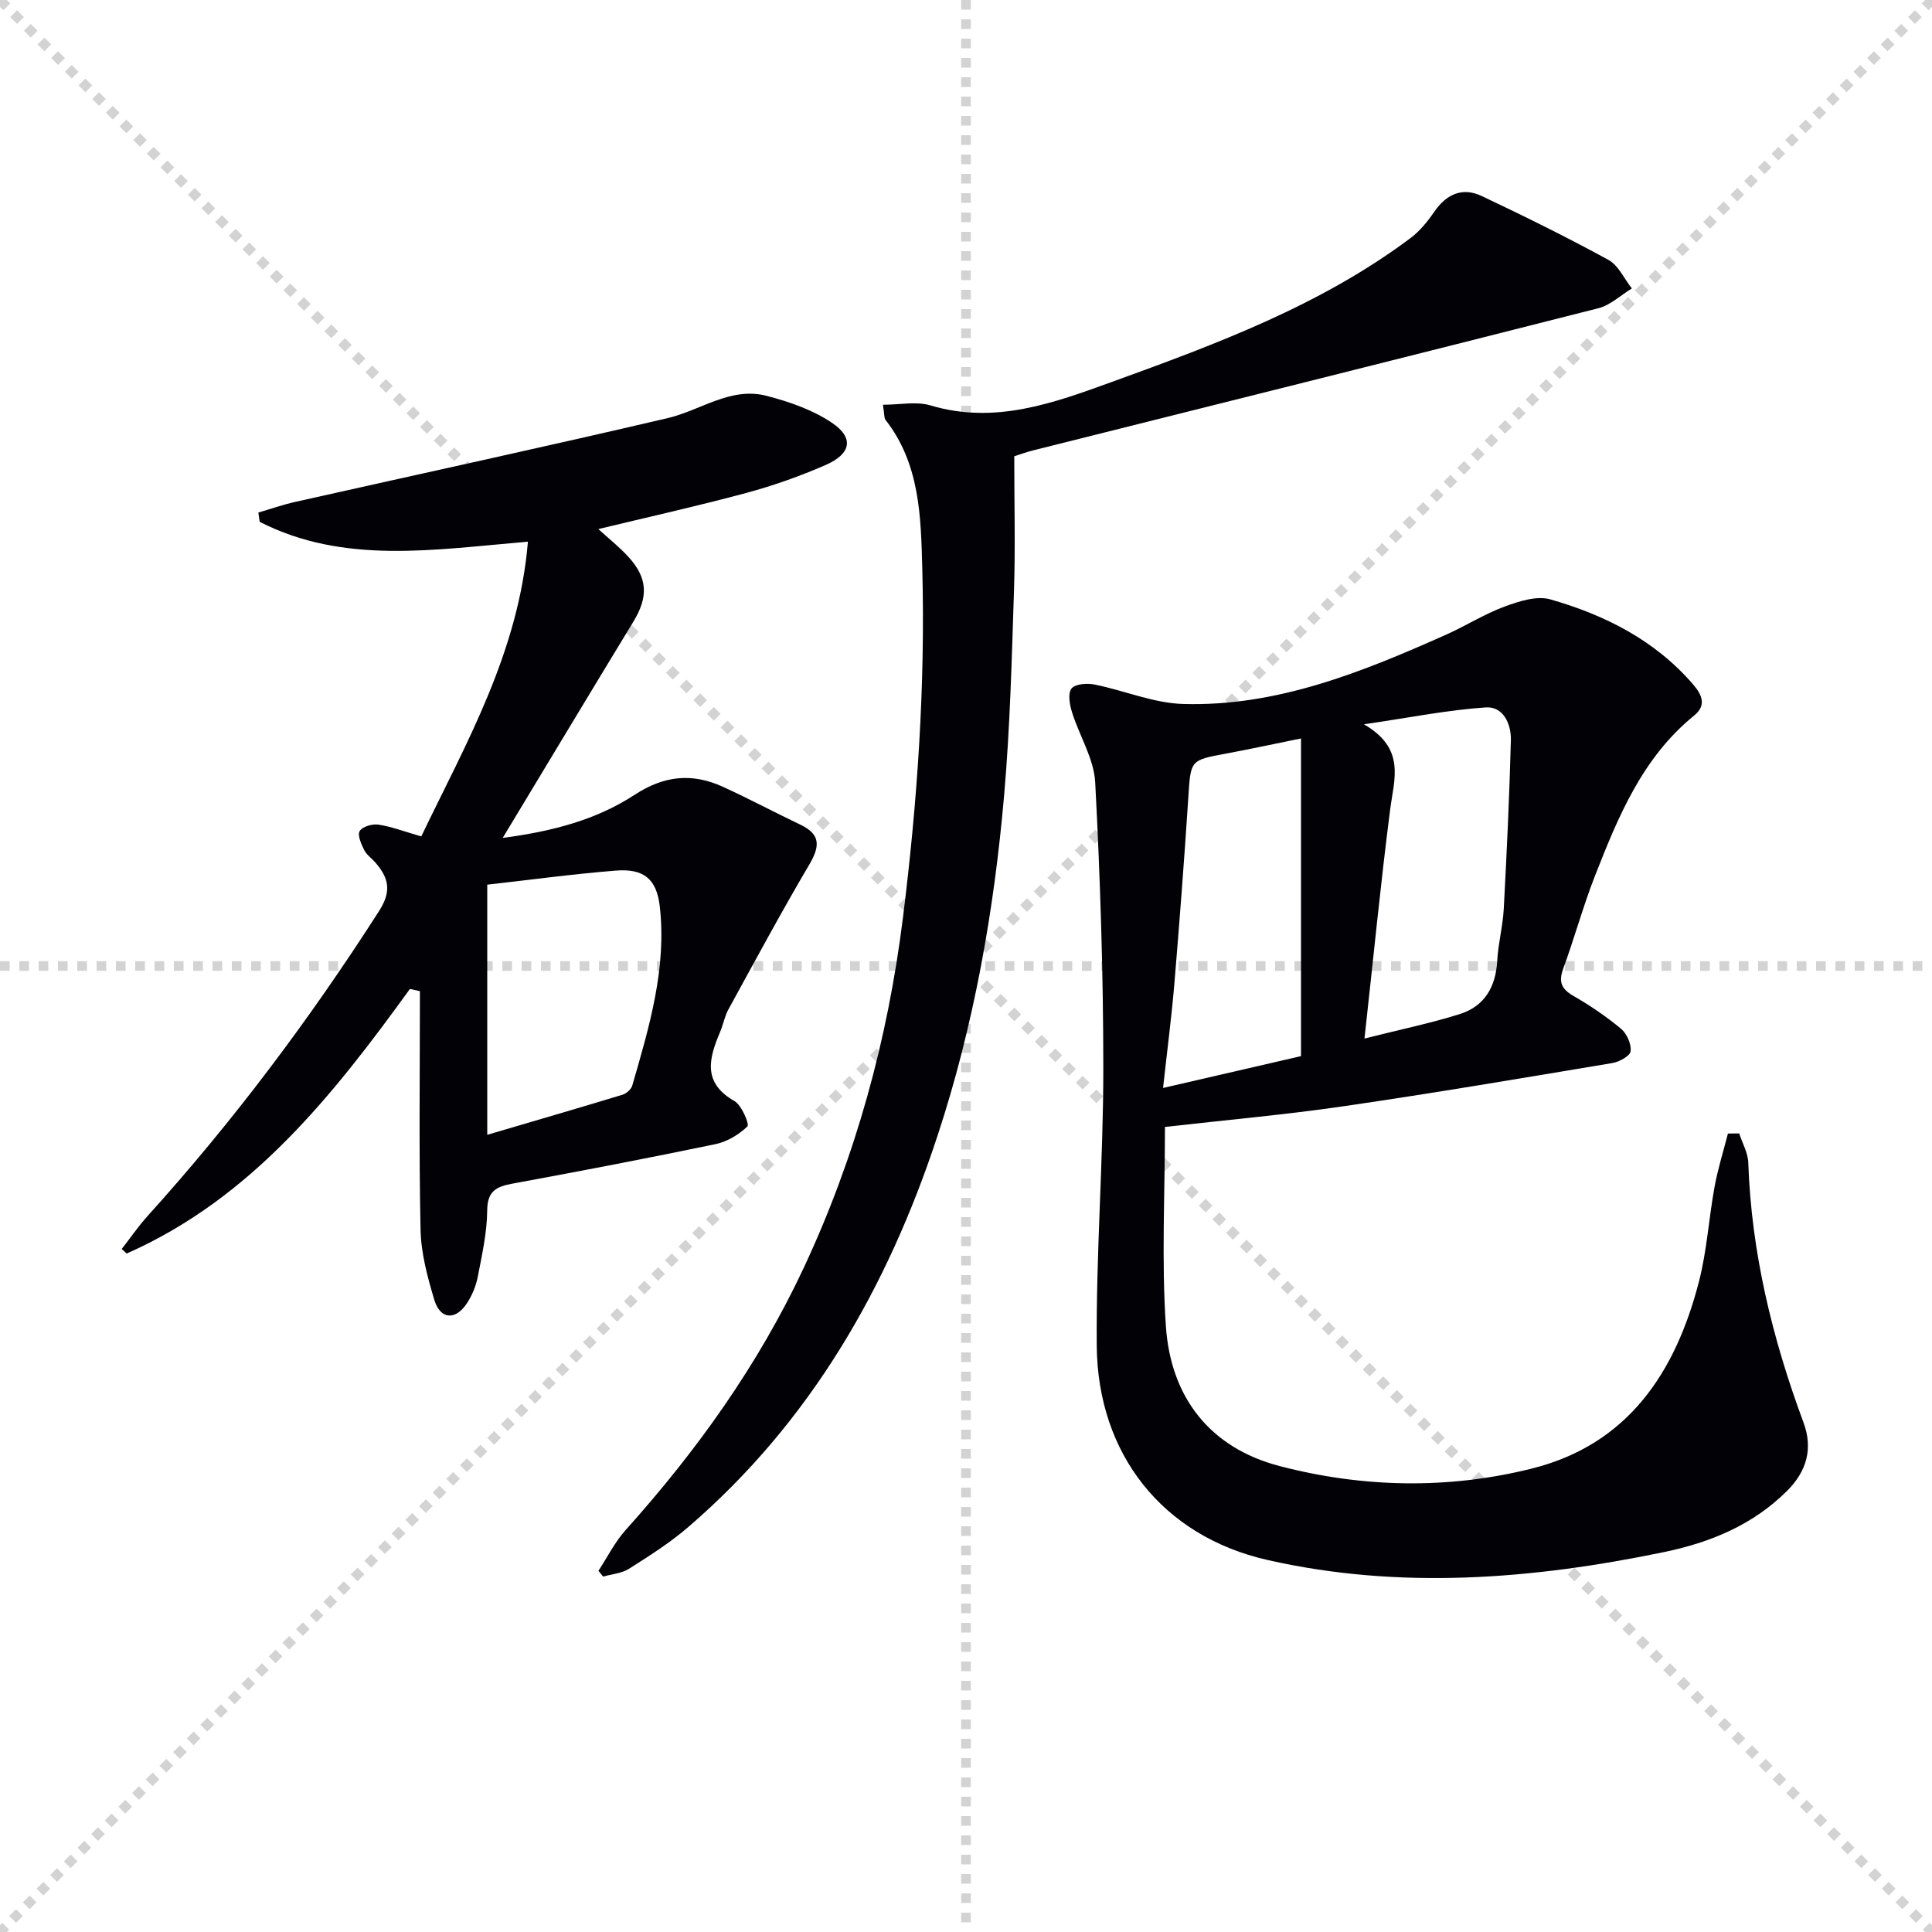
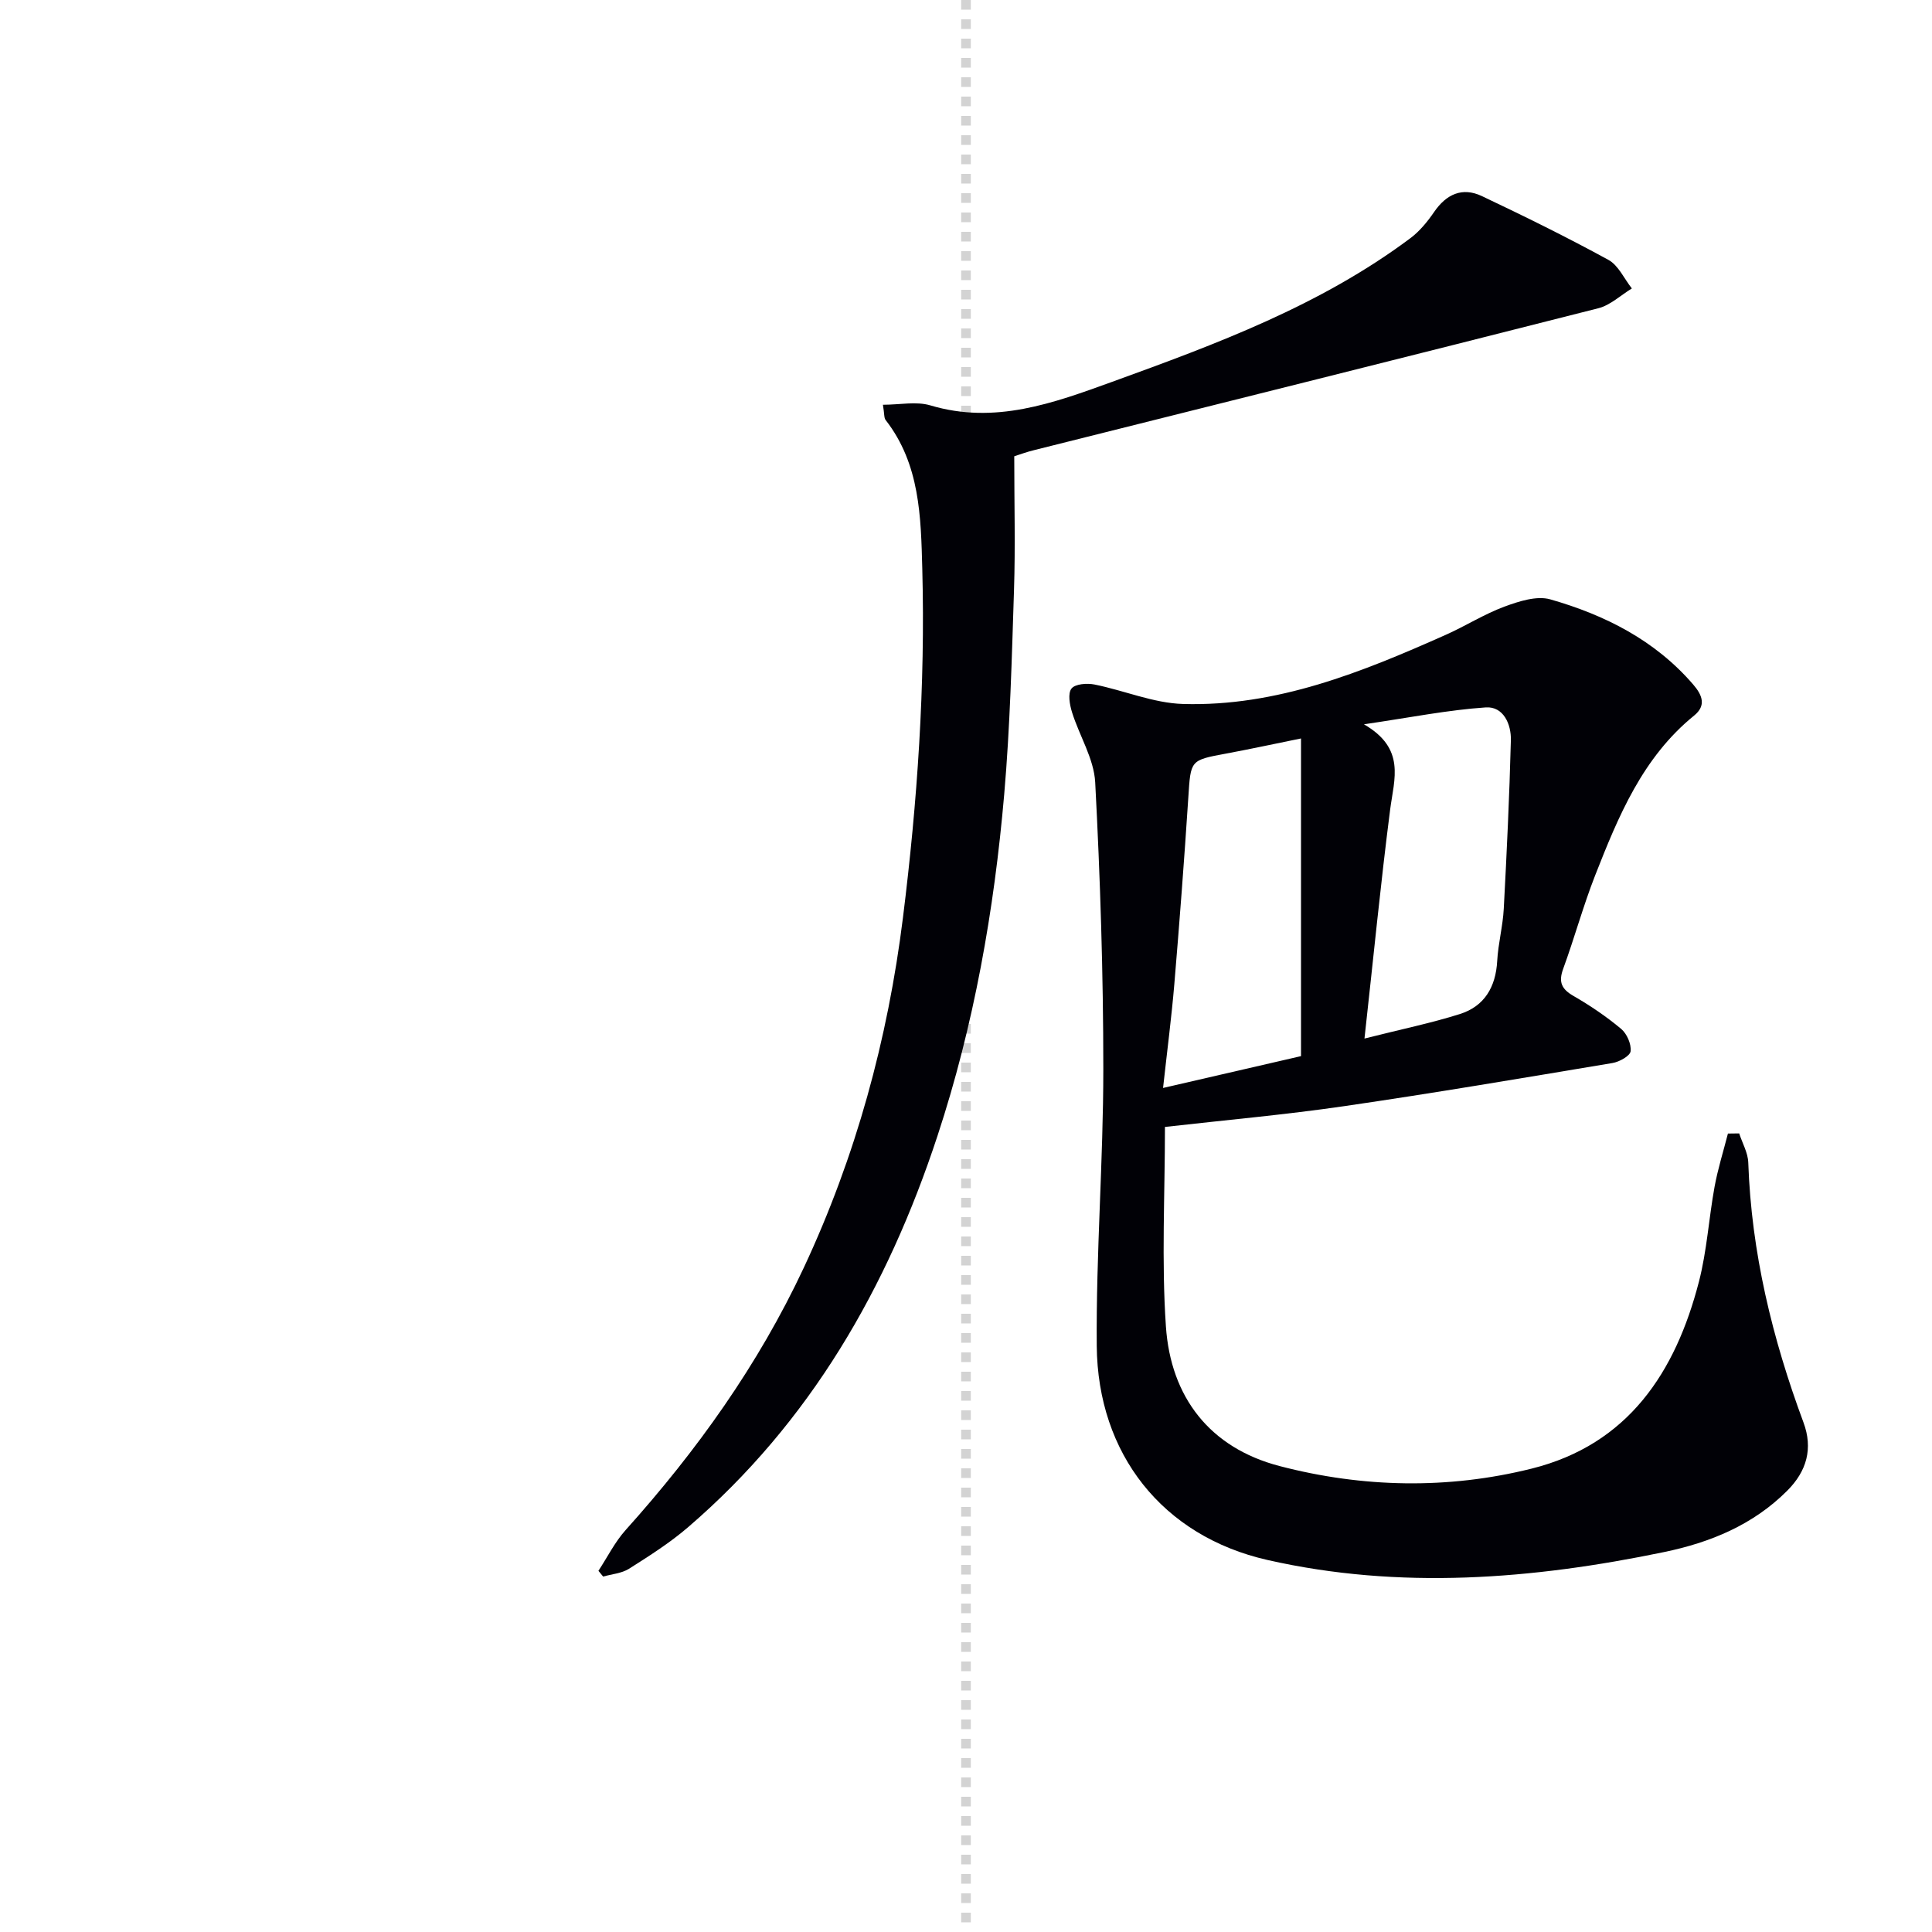
<svg xmlns="http://www.w3.org/2000/svg" enable-background="new 0 0 400 400" viewBox="0 0 400 400">
  <g stroke="lightgray" stroke-dasharray="1,1" stroke-width="1" transform="scale(2, 2)">
-     <line x1="0" y1="0" x2="200" y2="200" />
-     <line x1="200" y1="0" x2="0" y2="200" />
    <line x1="100" y1="0" x2="100" y2="200" />
-     <line x1="0" y1="100" x2="200" y2="100" />
  </g>
  <path d="m241.19 233.32c0 14.06-.73 27.75.2 41.32 1 14.65 9.1 25.12 23.53 28.89 17.2 4.49 34.86 4.85 52.15.54 20.01-4.98 29.83-19.94 34.68-38.73 1.65-6.39 2.04-13.1 3.23-19.62.68-3.72 1.83-7.36 2.77-11.03.78-.01 1.55-.02 2.33-.03.65 2.01 1.81 4 1.88 6.03.64 18.62 4.98 36.43 11.43 53.81 2 5.39.69 10.07-3.35 14.12-7.09 7.11-15.97 10.74-25.52 12.72-27.24 5.65-54.74 7.84-82.09 1.64-21.76-4.93-35.17-21.99-35.36-44.33-.16-19.11 1.36-38.23 1.36-57.35 0-19.78-.64-39.57-1.68-59.32-.26-4.91-3.28-9.64-4.8-14.52-.49-1.57-.9-3.89-.11-4.9.76-.97 3.22-1.15 4.76-.84 6.15 1.23 12.19 3.85 18.33 4.03 19.43.57 37.06-6.59 54.43-14.33 4.1-1.83 7.94-4.28 12.13-5.83 2.98-1.1 6.67-2.3 9.48-1.5 11.32 3.24 21.67 8.45 29.58 17.62 1.9 2.2 2.76 4.36.2 6.44-10.68 8.67-15.69 20.86-20.5 33.11-2.48 6.33-4.27 12.93-6.61 19.32-1 2.75-.35 4.19 2.15 5.63 3.45 1.99 6.79 4.25 9.84 6.8 1.2 1 2.14 3.15 1.97 4.64-.11.97-2.34 2.21-3.77 2.44-18.5 3.09-36.99 6.23-55.54 8.93-12.15 1.77-24.4 2.86-37.1 4.3zm28.17-80.43c-5.81 1.18-10.65 2.23-15.51 3.13-7.46 1.38-7.32 1.34-7.82 9.08-.84 12.9-1.82 25.79-2.9 38.67-.58 6.88-1.48 13.73-2.33 21.48 10.01-2.31 19.07-4.4 28.56-6.59 0-22.01 0-43.52 0-65.77zm13.14 62.13c7.63-1.93 13.79-3.19 19.74-5.07 5.11-1.61 7.44-5.61 7.74-10.99.2-3.63 1.17-7.21 1.36-10.84.62-11.61 1.17-23.23 1.47-34.85.09-3.34-1.55-7.05-5.19-6.81-7.85.53-15.62 2.09-25.23 3.5 8.69 5.02 6.25 11.3 5.43 17.61-1.96 15.26-3.45 30.58-5.32 47.45z" fill="#010106" />
-   <path d="m84.87 204.75c-16.02 22.15-32.87 43.39-58.64 54.78-.34-.31-.68-.63-1.03-.94 1.78-2.28 3.42-4.68 5.35-6.82 17.79-19.69 33.64-40.83 47.95-63.18 2.67-4.18 1.92-6.87-.78-10.01-.76-.88-1.82-1.59-2.32-2.59-.61-1.23-1.44-3.1-.93-3.93.57-.93 2.62-1.52 3.88-1.33 2.74.42 5.4 1.44 8.87 2.44 9.21-19.18 20.17-38.08 22.08-61.02-19.39 1.63-38.06 4.8-55.54-4.11-.09-.64-.18-1.28-.27-1.92 2.52-.74 5.01-1.62 7.56-2.19 25.73-5.78 51.52-11.35 77.2-17.37 6.83-1.6 13.03-6.55 20.49-4.6 4.68 1.22 9.51 2.89 13.47 5.55 4.65 3.12 4.05 6.43-1.27 8.76-5.3 2.32-10.82 4.27-16.41 5.78-10.07 2.72-20.26 4.98-30.65 7.49 2.1 1.92 4.29 3.65 6.17 5.69 4.08 4.43 4.21 8.34 1.07 13.5-8.89 14.6-17.68 29.25-27.04 44.75 10.29-1.35 19.39-3.75 27.27-8.9 6.15-4.02 11.94-4.59 18.3-1.69 5.42 2.47 10.68 5.29 16.06 7.85 4.31 2.05 4.02 4.57 1.81 8.32-5.8 9.84-11.22 19.91-16.71 29.93-.79 1.43-1.07 3.13-1.72 4.66-2.31 5.45-3.71 10.5 2.96 14.31 1.51.86 3.15 4.82 2.7 5.25-1.78 1.71-4.23 3.18-6.65 3.68-13.95 2.9-27.94 5.58-41.96 8.16-3.34.61-5.24 1.5-5.27 5.55-.04 4.6-1.08 9.22-1.96 13.78-.37 1.91-1.19 3.86-2.26 5.48-2.37 3.57-5.51 3.33-6.73-.74-1.42-4.72-2.75-9.67-2.85-14.55-.35-16.45-.13-32.91-.13-49.36-.7-.15-1.38-.3-2.07-.46zm16.01-21.59v51.79c10.01-2.95 19.03-5.57 28.01-8.3.81-.25 1.8-1.13 2.02-1.91 3.5-12.11 7.15-24.26 5.69-37.07-.66-5.75-3.36-7.88-9.12-7.42-8.91.71-17.77 1.92-26.6 2.91z" fill="#010106" />
  <path d="m209.99 94.47c0 9.74.24 18.71-.05 27.67-.46 14.12-.81 28.26-2.03 42.33-2.08 24.03-6.25 47.73-13.82 70.72-10.33 31.39-26.3 59.22-51.64 81.01-3.76 3.23-8.01 5.93-12.21 8.59-1.52.96-3.56 1.11-5.37 1.62-.32-.4-.64-.8-.97-1.19 1.86-2.83 3.39-5.94 5.62-8.43 14.76-16.44 27.49-34.23 36.89-54.31 10.79-23.07 17.4-47.31 20.54-72.52 2.99-23.96 4.64-48.01 4-72.17-.29-10.81-.47-21.68-7.59-30.83-.35-.44-.24-1.24-.56-3.16 3.51 0 6.9-.74 9.82.13 13.37 3.99 25.45-.46 37.65-4.88 21.6-7.83 43.12-15.81 61.75-29.75 1.92-1.44 3.54-3.43 4.91-5.43 2.53-3.68 5.83-5.18 9.86-3.28 8.84 4.19 17.63 8.52 26.21 13.21 2.08 1.14 3.26 3.9 4.86 5.92-2.3 1.4-4.44 3.46-6.94 4.1-38.89 9.89-77.84 19.6-116.76 29.36-1.59.38-3.13.96-4.17 1.29z" fill="#010106" />
</svg>